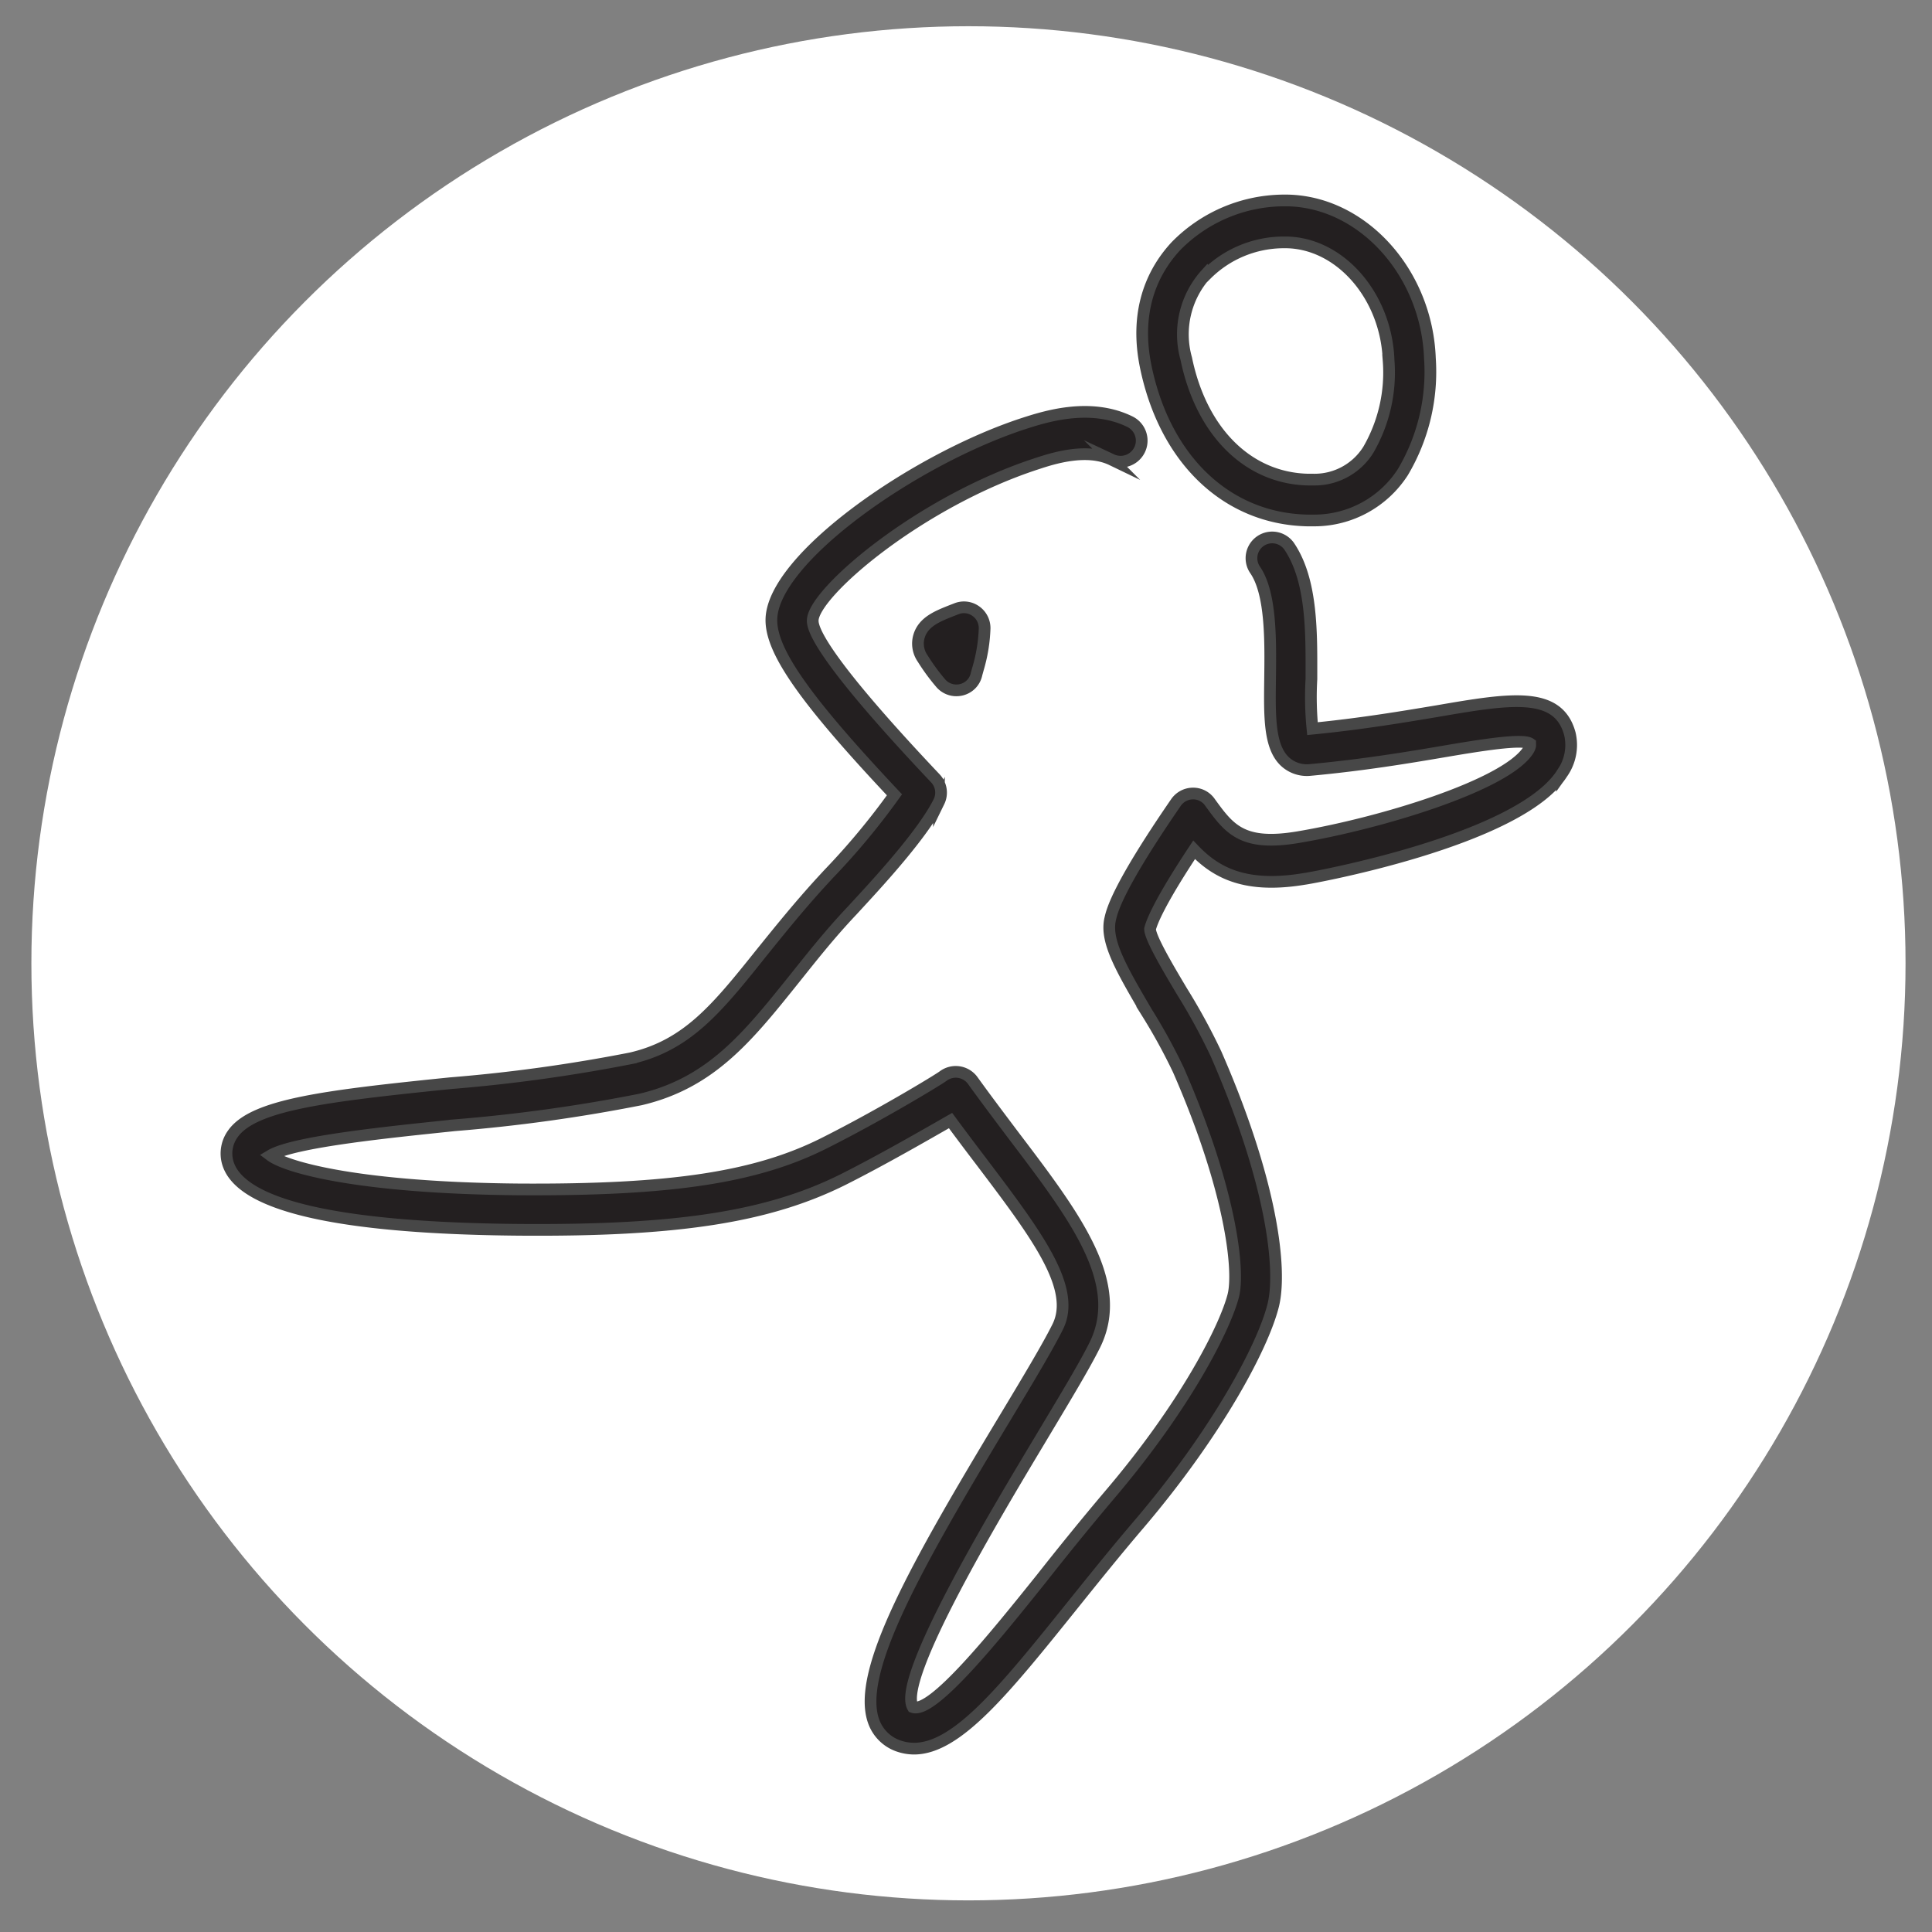
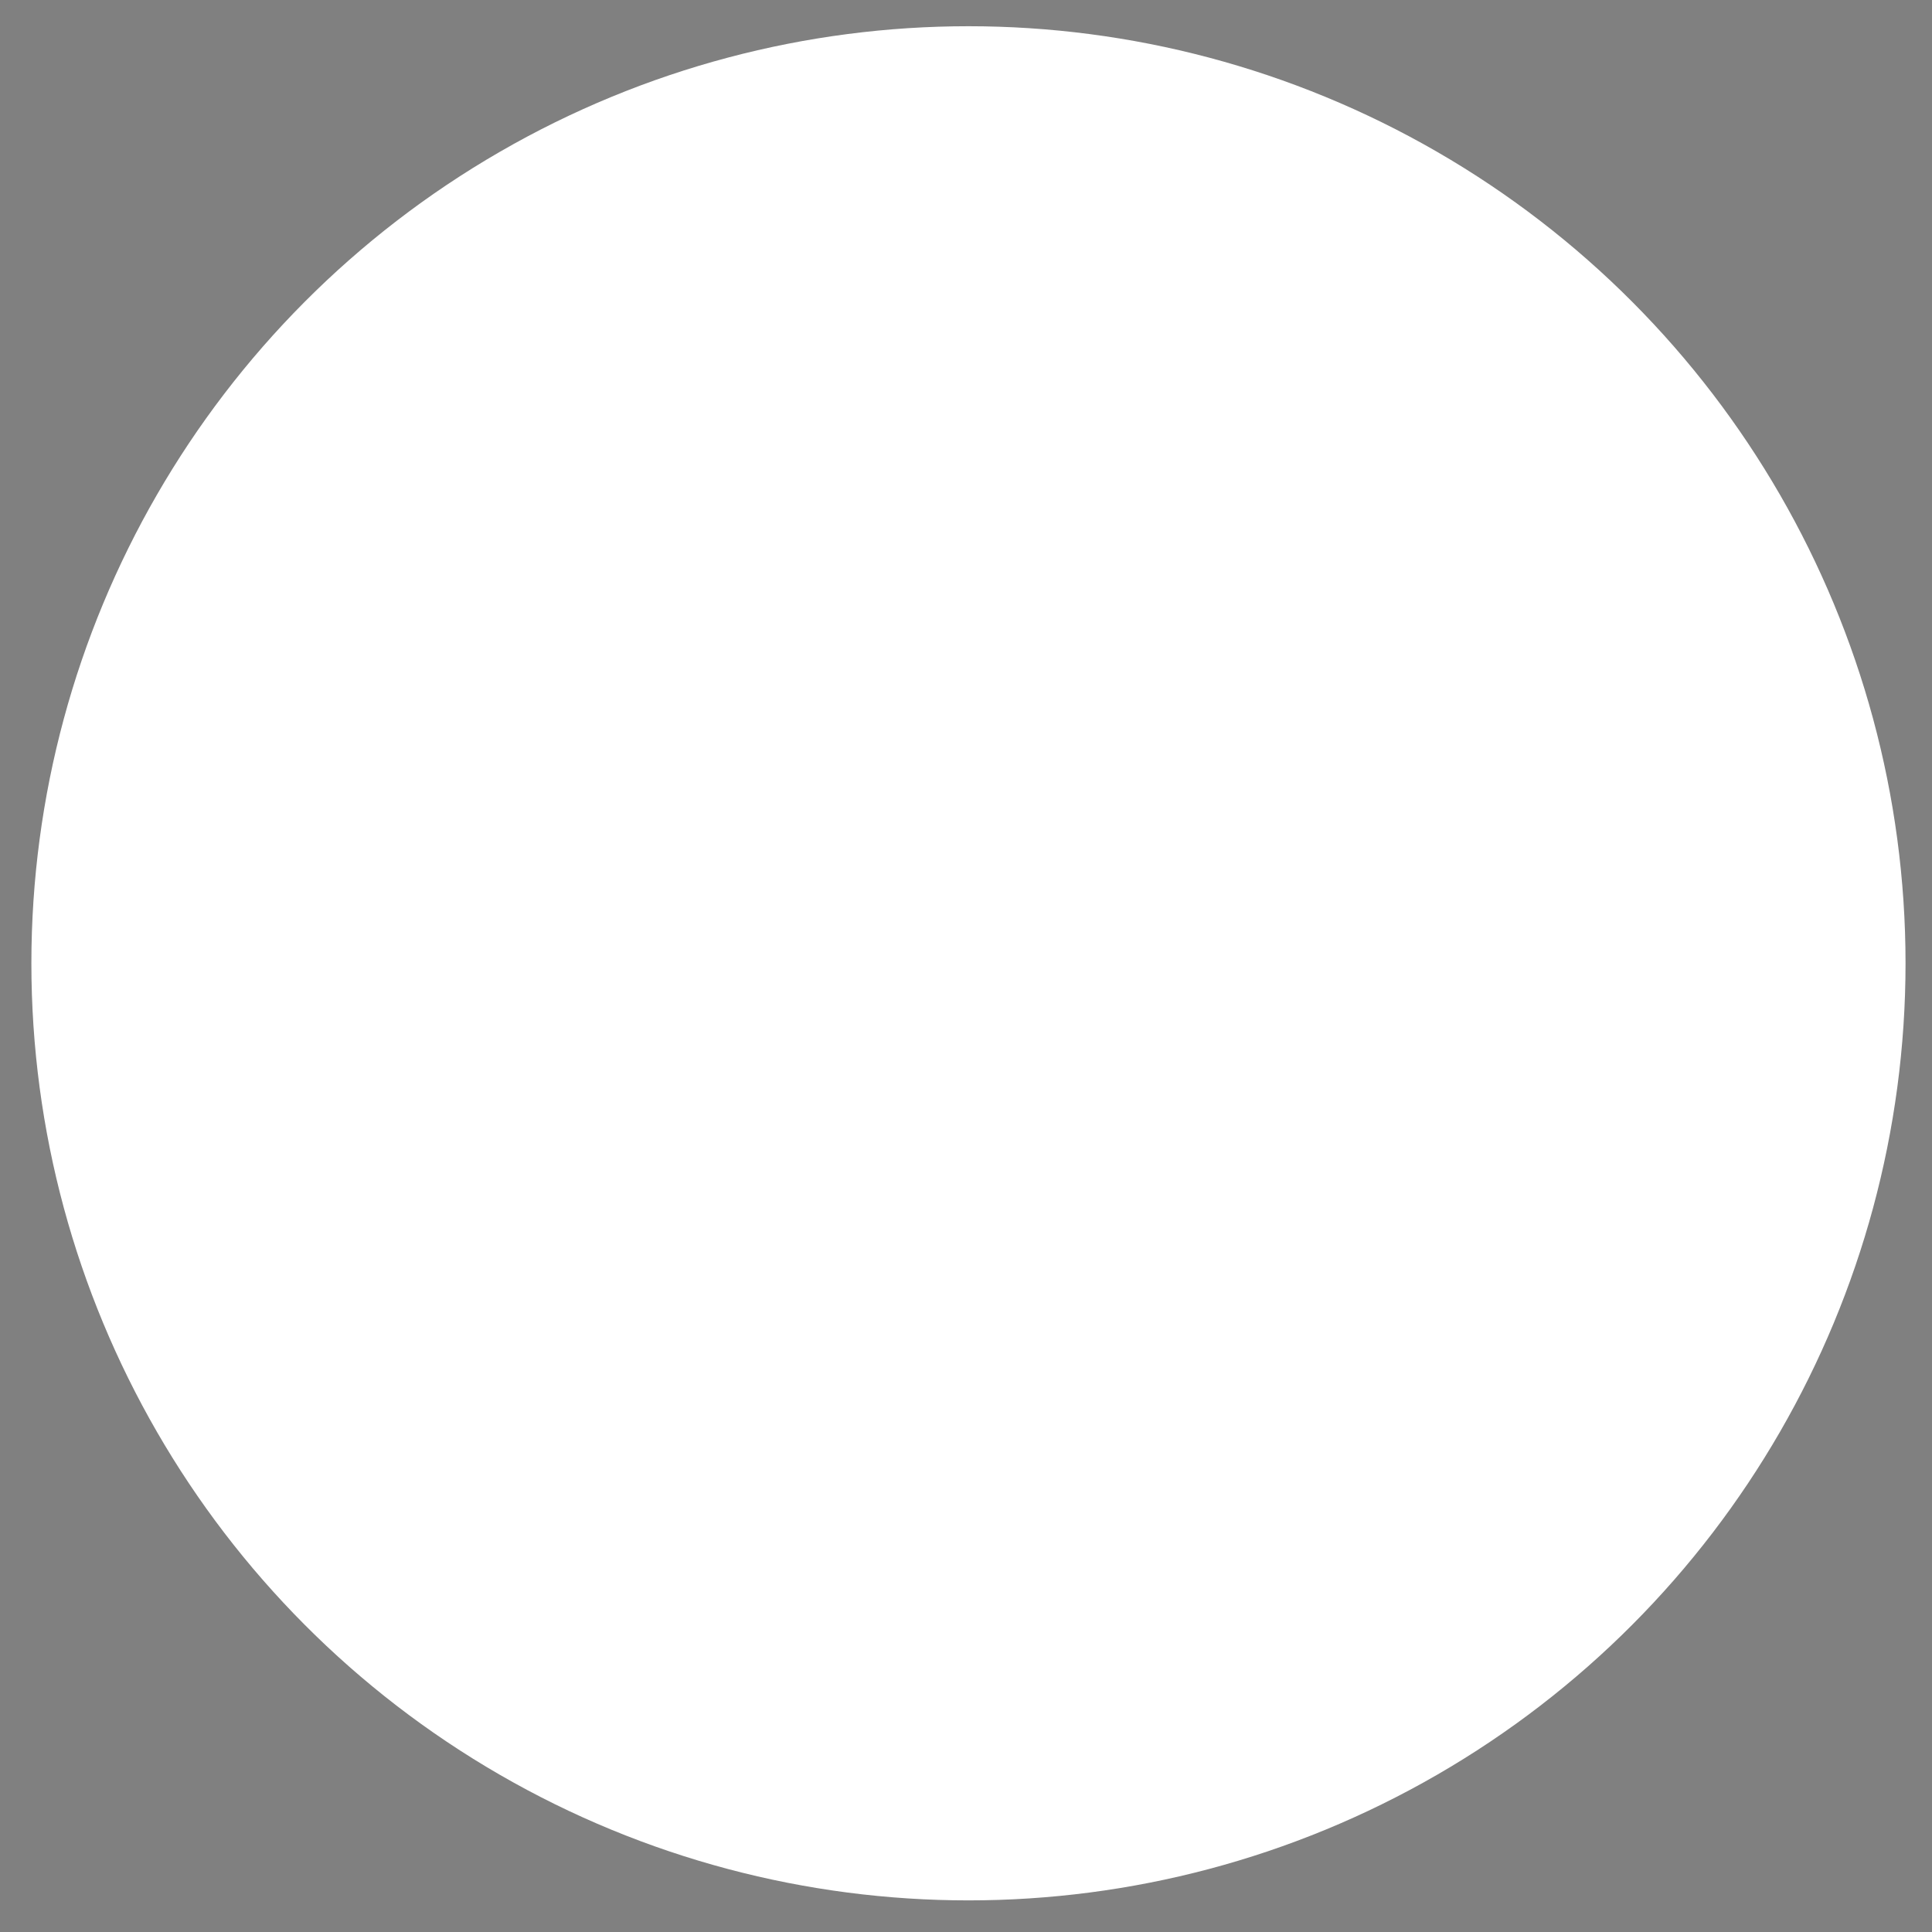
<svg xmlns="http://www.w3.org/2000/svg" id="Layer_1" data-name="Layer 1" viewBox="0 0 165 165">
  <rect x="0" y="0" width="165" height="165" fill="#808080" stroke="none" />
  <defs>
    <style>.cls-1{fill:#fff;}.cls-2{fill:#231f20;stroke:#474747;stroke-miterlimit:10;}</style>
  </defs>
  <title>1</title>
  <circle class="cls-1" cx="82.71" cy="82.27" r="80.03" />
-   <path class="cls-2" d="M81.66,52l-.44.17c-1.15.46-2.34.93-2.72,2.13a2.22,2.22,0,0,0,.3,1.94,17.26,17.26,0,0,0,1.58,2.15,1.76,1.76,0,0,0,1.3.57,1.82,1.82,0,0,0,.46-.06,1.73,1.73,0,0,0,1.26-1.33l.13-.47a13.68,13.68,0,0,0,.56-3.43,1.77,1.77,0,0,0-.77-1.49A1.73,1.73,0,0,0,81.66,52Z" />
-   <path class="cls-2" d="M134.07,62.66c-1-3.68-5.1-3-11.37-1.92-2.88.48-6.43,1.08-10.61,1.49A27,27,0,0,1,112,58c0-3.74.12-8.38-1.91-11.36a1.77,1.77,0,0,0-2.92,2c1.4,2,1.34,6.07,1.3,9.31s-.09,5.84,1.29,7.11a2.75,2.75,0,0,0,2.11.7c4.56-.42,8.38-1.06,11.44-1.58s6.72-1.12,7.37-.67c0,.06.06.22-.17.58-1.95,3-12.68,6.24-19.66,7.41-4.78.8-5.87-.71-7.53-3a1.74,1.74,0,0,0-1.45-.73,1.77,1.77,0,0,0-1.44.77c-5,7.27-5.46,9.26-5.61,9.92-.44,1.85.84,4.12,3.12,8a48.86,48.86,0,0,1,2.7,4.92c4.43,10.11,5.23,17,4.7,19.22-.65,2.63-4,9.38-10.68,17.19-2,2.37-3.92,4.74-5.7,7-3.93,4.9-9.32,11.61-11,11-1.4-2.42,7.18-16.69,10.84-22.79,2-3.35,3.77-6.25,4.71-8.15C96.1,109.58,91.9,104,86.58,97c-1.12-1.49-2.31-3.06-3.52-4.74a1.79,1.79,0,0,0-2.51-.36c-.5.37-5.43,3.35-10.06,5.68-5.9,3-13.25,4.08-26.17,4-13.67-.12-19.85-1.88-21.21-2.9,2-1.19,10.19-2,15.72-2.58a138.94,138.94,0,0,0,15.87-2.2c6-1.41,9.13-5.3,13.09-10.24,1.43-1.78,3-3.8,5-5.91l.57-.62c1.92-2.08,5.5-6,6.83-8.66a1.77,1.77,0,0,0-.31-2C71.18,57.27,69.38,54.05,69.41,53c0-2.33,9.1-10.15,19.2-13.42,1.25-.41,4.17-1.36,6.33-.32A1.76,1.76,0,1,0,96.47,36c-3.43-1.66-7.3-.39-9.07.18C78,39.26,66,47.72,65.88,52.88c-.06,2.7,2.81,6.82,10.51,15a60.83,60.83,0,0,1-5.64,6.78l-.59.64c-2,2.19-3.66,4.26-5.13,6.08-3.8,4.75-6.32,7.88-11.14,9a137,137,0,0,1-15.42,2.13c-10.69,1.09-16.82,1.83-18.58,4.32a2.86,2.86,0,0,0-.47,2.35c.91,3.74,9.27,5.71,24.87,5.85,13.55.11,21.34-1.09,27.79-4.33,3.33-1.68,7-3.8,9.1-5q1.33,1.8,2.59,3.45c4.76,6.29,8.2,10.84,6.57,14.15-.88,1.77-2.59,4.61-4.57,7.9C78.28,133.64,73.1,142.77,74.61,147a3.44,3.44,0,0,0,2.12,2.11,4.09,4.09,0,0,0,1.33.23c3.7,0,7.77-5.07,13.62-12.35,1.76-2.19,3.64-4.53,5.64-6.87,6.6-7.76,10.54-15.11,11.42-18.65.75-3.05-.09-10.5-4.89-21.47a52.49,52.49,0,0,0-2.9-5.32c-1.09-1.83-2.74-4.59-2.73-5.35.13-.53.74-2.19,3.76-6.75,1.91,2,4.44,3.31,9.42,2.48.19,0,18.31-3.21,22-9A4.18,4.18,0,0,0,134.07,62.66Z" />
-   <path class="cls-2" d="M111.66,44.45h.61a9,9,0,0,0,7.54-4.13,16.78,16.78,0,0,0,2.31-9.72c-.27-7.29-5.71-13.34-12.14-13.48h-.47A13,13,0,0,0,100.45,21c-1.76,1.88-3.65,5.19-2.6,10.31C99.49,39.26,104.77,44.3,111.66,44.45Zm-8.64-21a9.37,9.37,0,0,1,6.56-2.75h.32c4.6.1,8.49,4.61,8.69,10.06a13.18,13.18,0,0,1-1.72,7.64,5.41,5.41,0,0,1-4.69,2.56h-.45c-5.14-.11-9.13-4.07-10.42-10.33A7.67,7.67,0,0,1,103,23.41Z" />
</svg>